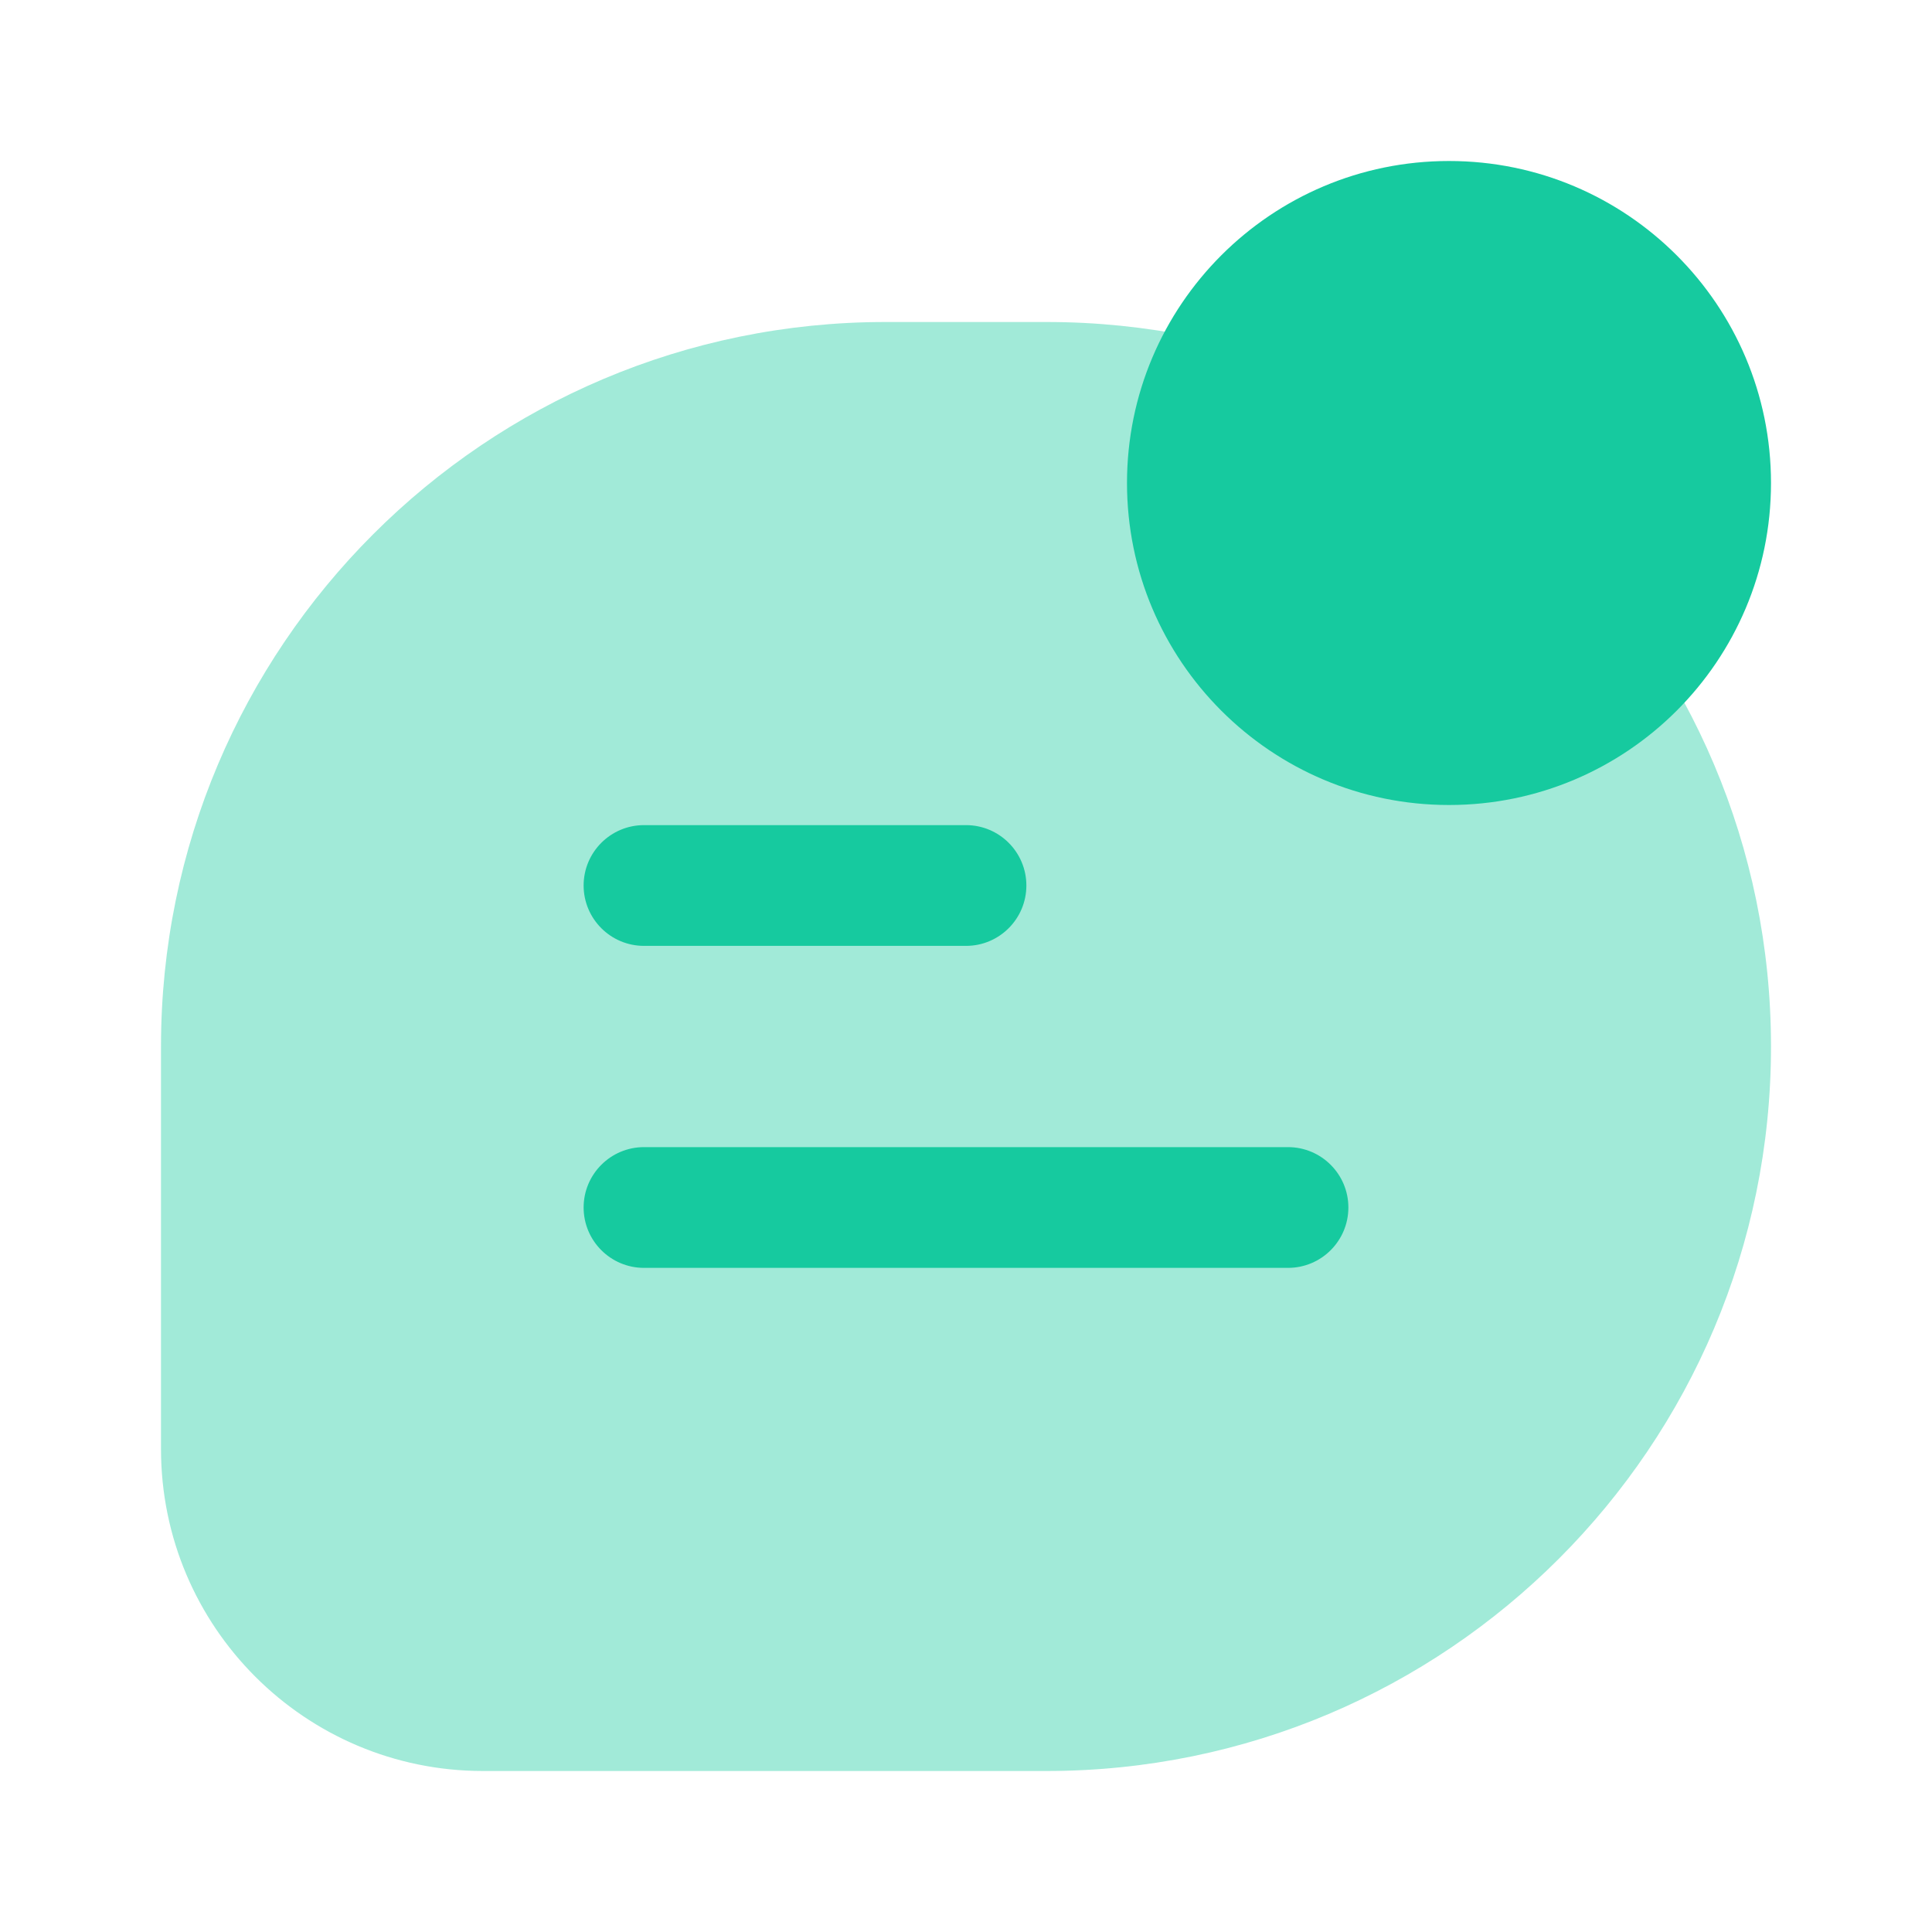
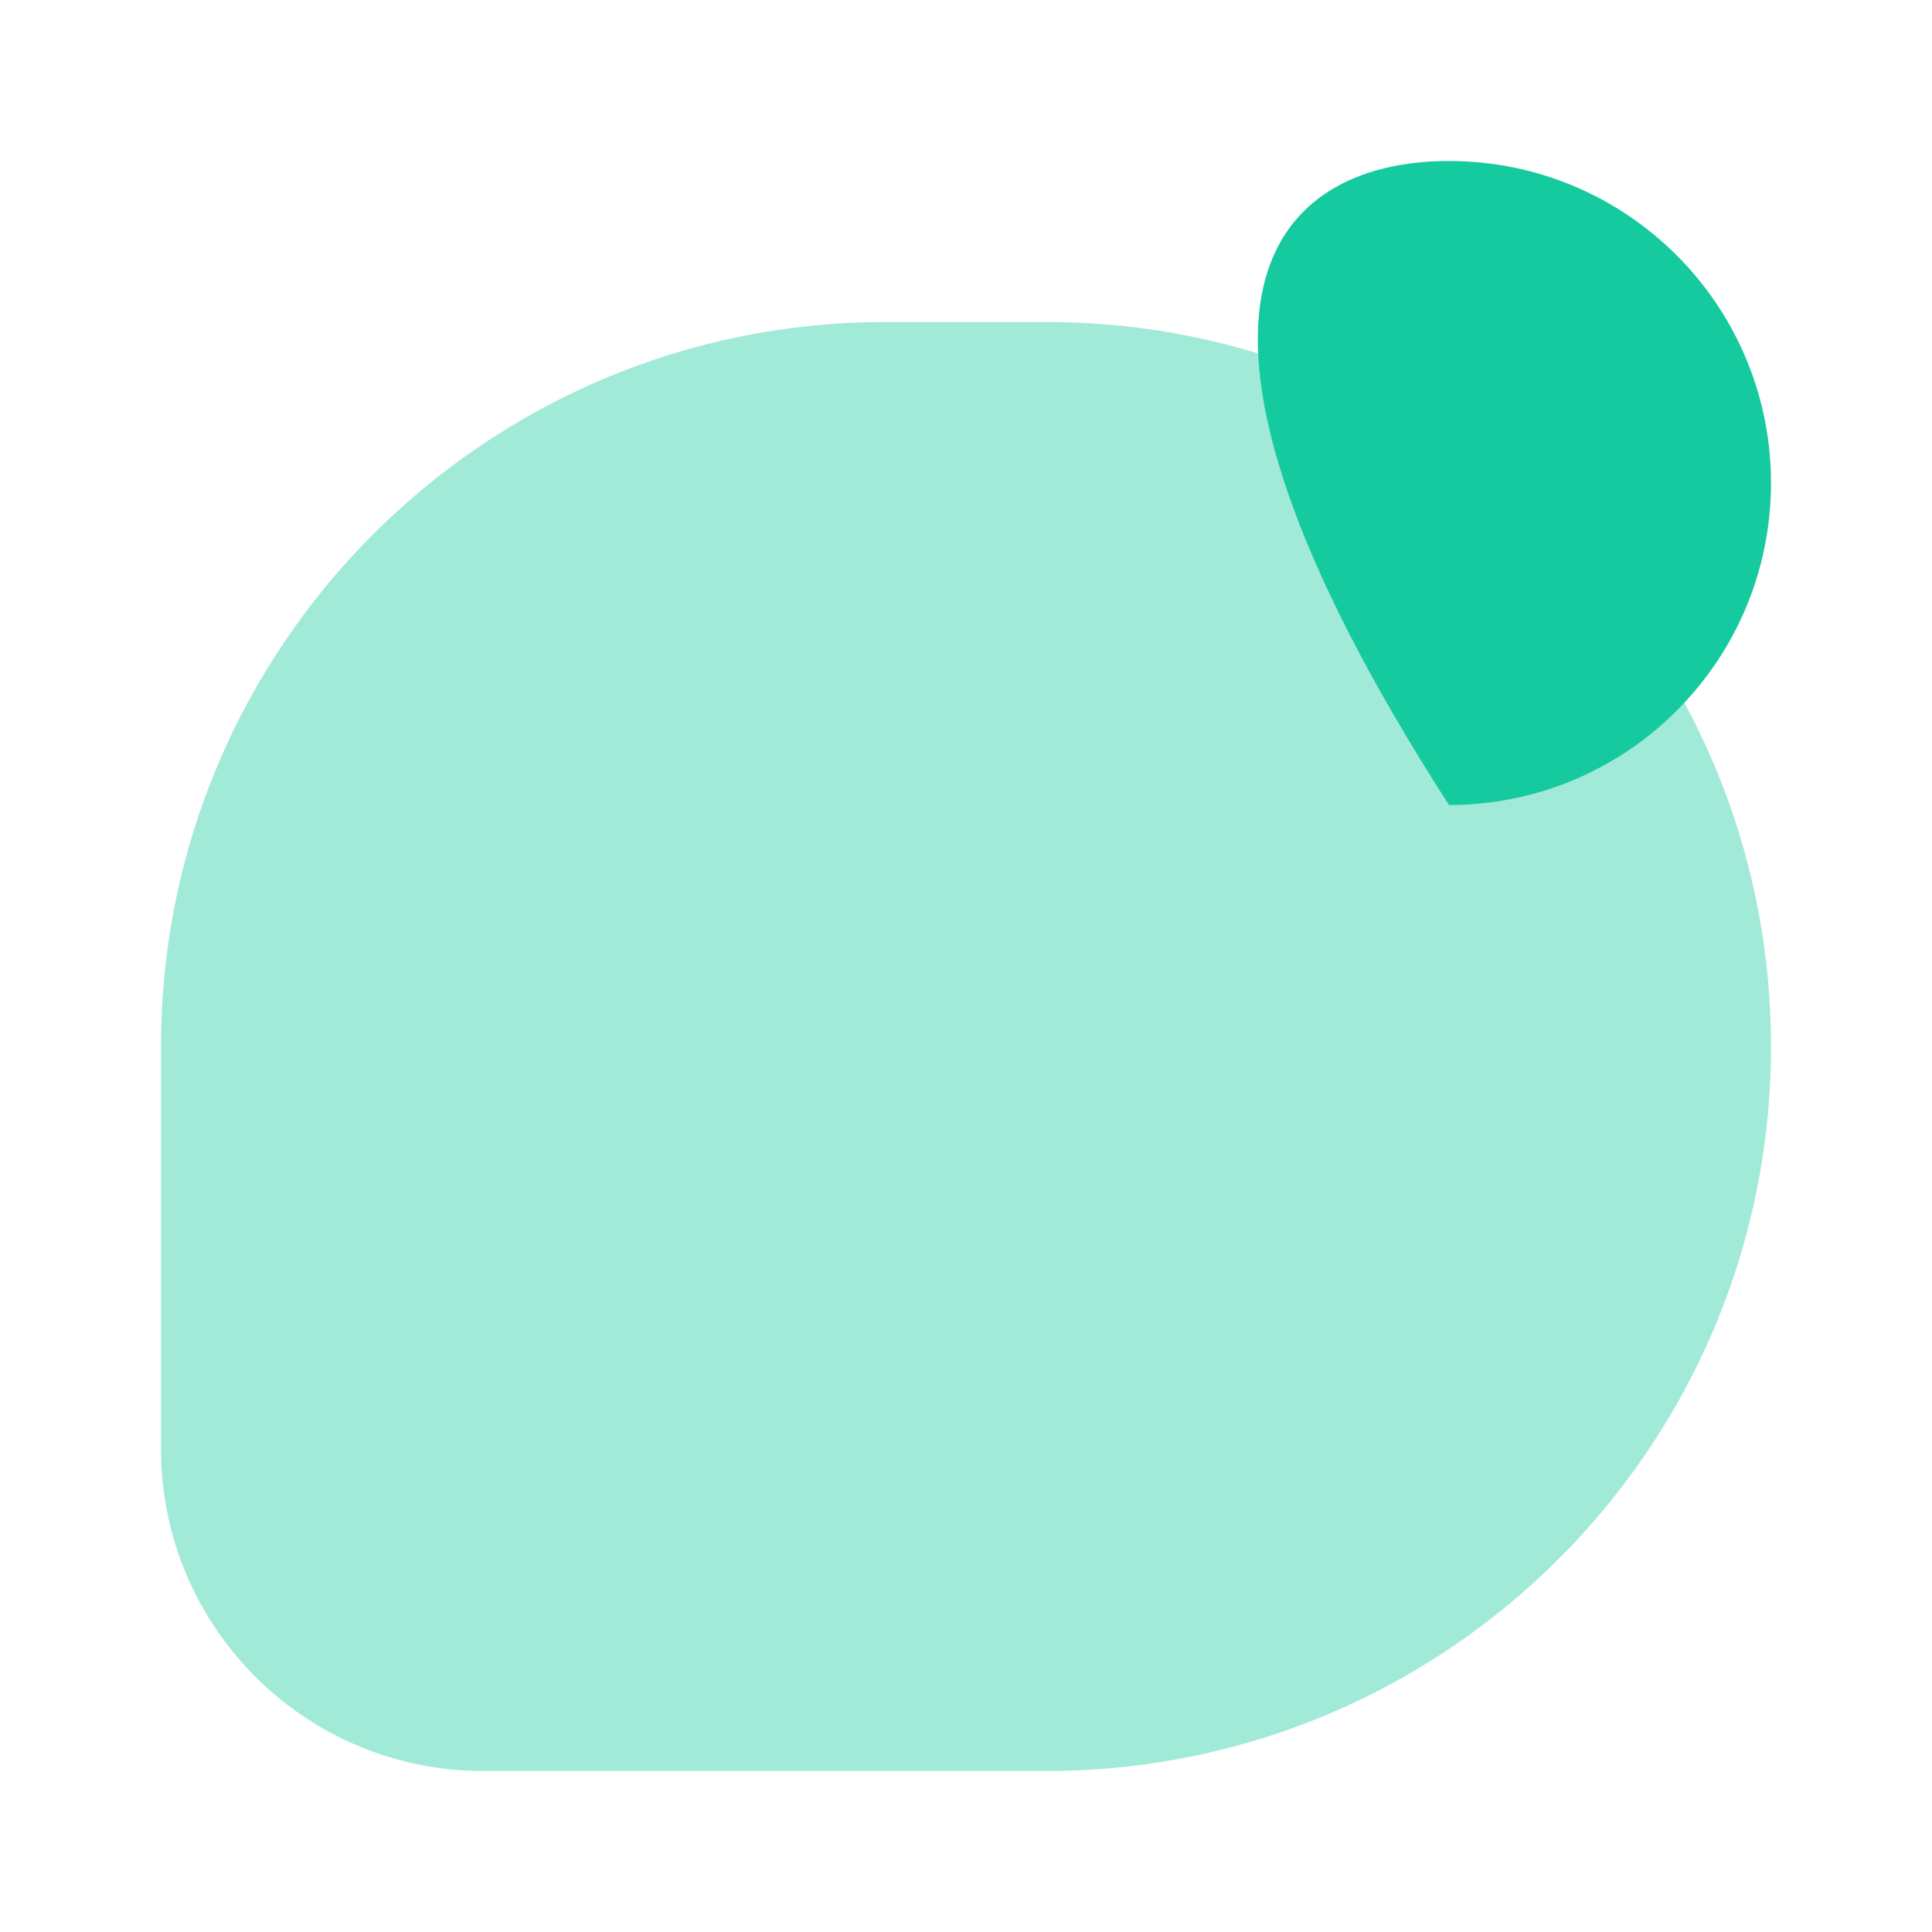
<svg xmlns="http://www.w3.org/2000/svg" width="60" height="60" viewBox="0 0 60 60" fill="none">
  <path opacity="0.4" d="M32.5 10H27.5C15.074 10 5 20.074 5 32.5V45C5 50.523 9.477 55 15 55H32.5C44.926 55 55 44.926 55 32.5C55 20.074 44.926 10 32.5 10Z" fill="#16CA9F" />
-   <path d="M55 15C55 20.523 50.523 25 45 25C39.477 25 35 20.523 35 15C35 9.477 39.477 5 45 5C50.523 5 55 9.477 55 15Z" fill="#16CA9F" />
-   <path fill-rule="evenodd" clip-rule="evenodd" d="M18.125 27.5C18.125 26.465 18.965 25.625 20 25.625H30C31.035 25.625 31.875 26.465 31.875 27.5C31.875 28.535 31.035 29.375 30 29.375H20C18.965 29.375 18.125 28.535 18.125 27.5ZM18.125 37.5C18.125 36.465 18.965 35.625 20 35.625H40C41.035 35.625 41.875 36.465 41.875 37.5C41.875 38.535 41.035 39.375 40 39.375H20C18.965 39.375 18.125 38.535 18.125 37.5Z" fill="#16CA9F" />
+   <path d="M55 15C55 20.523 50.523 25 45 25C35 9.477 39.477 5 45 5C50.523 5 55 9.477 55 15Z" fill="#16CA9F" />
</svg>